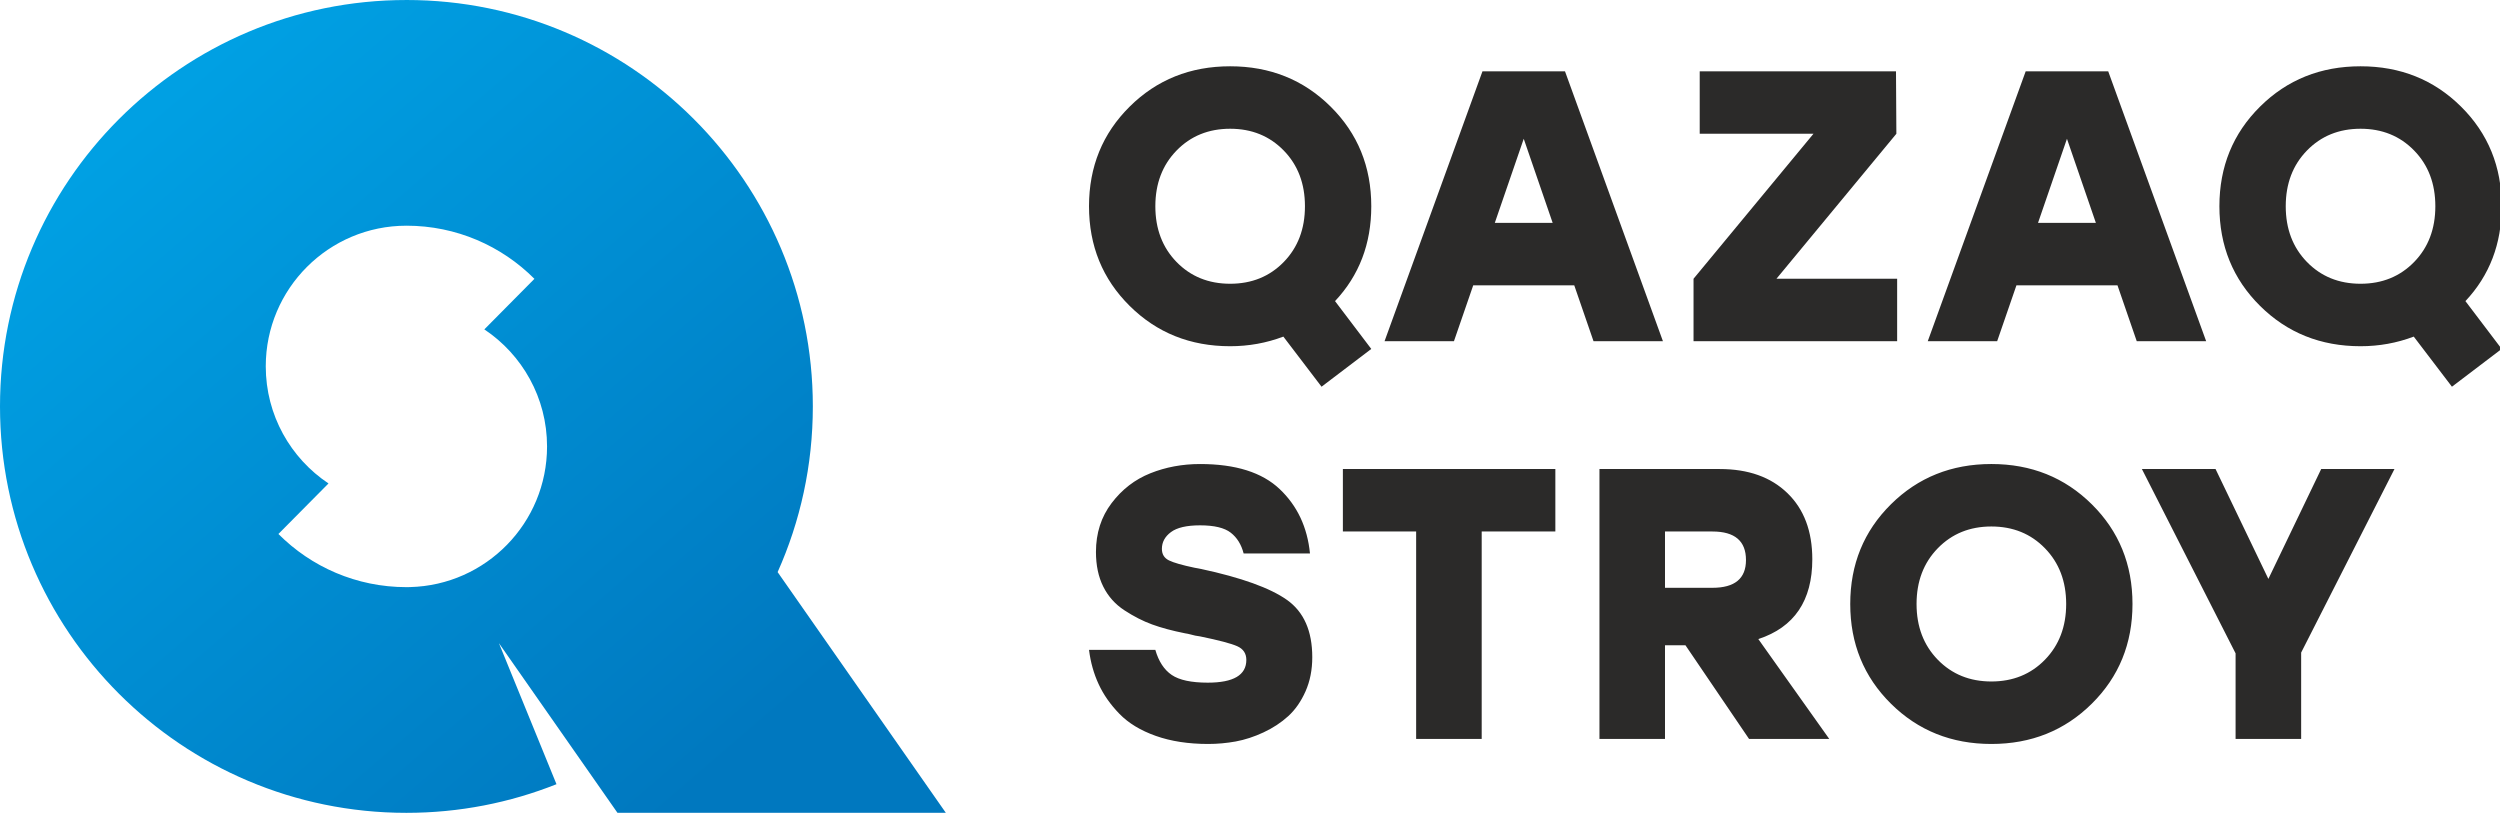
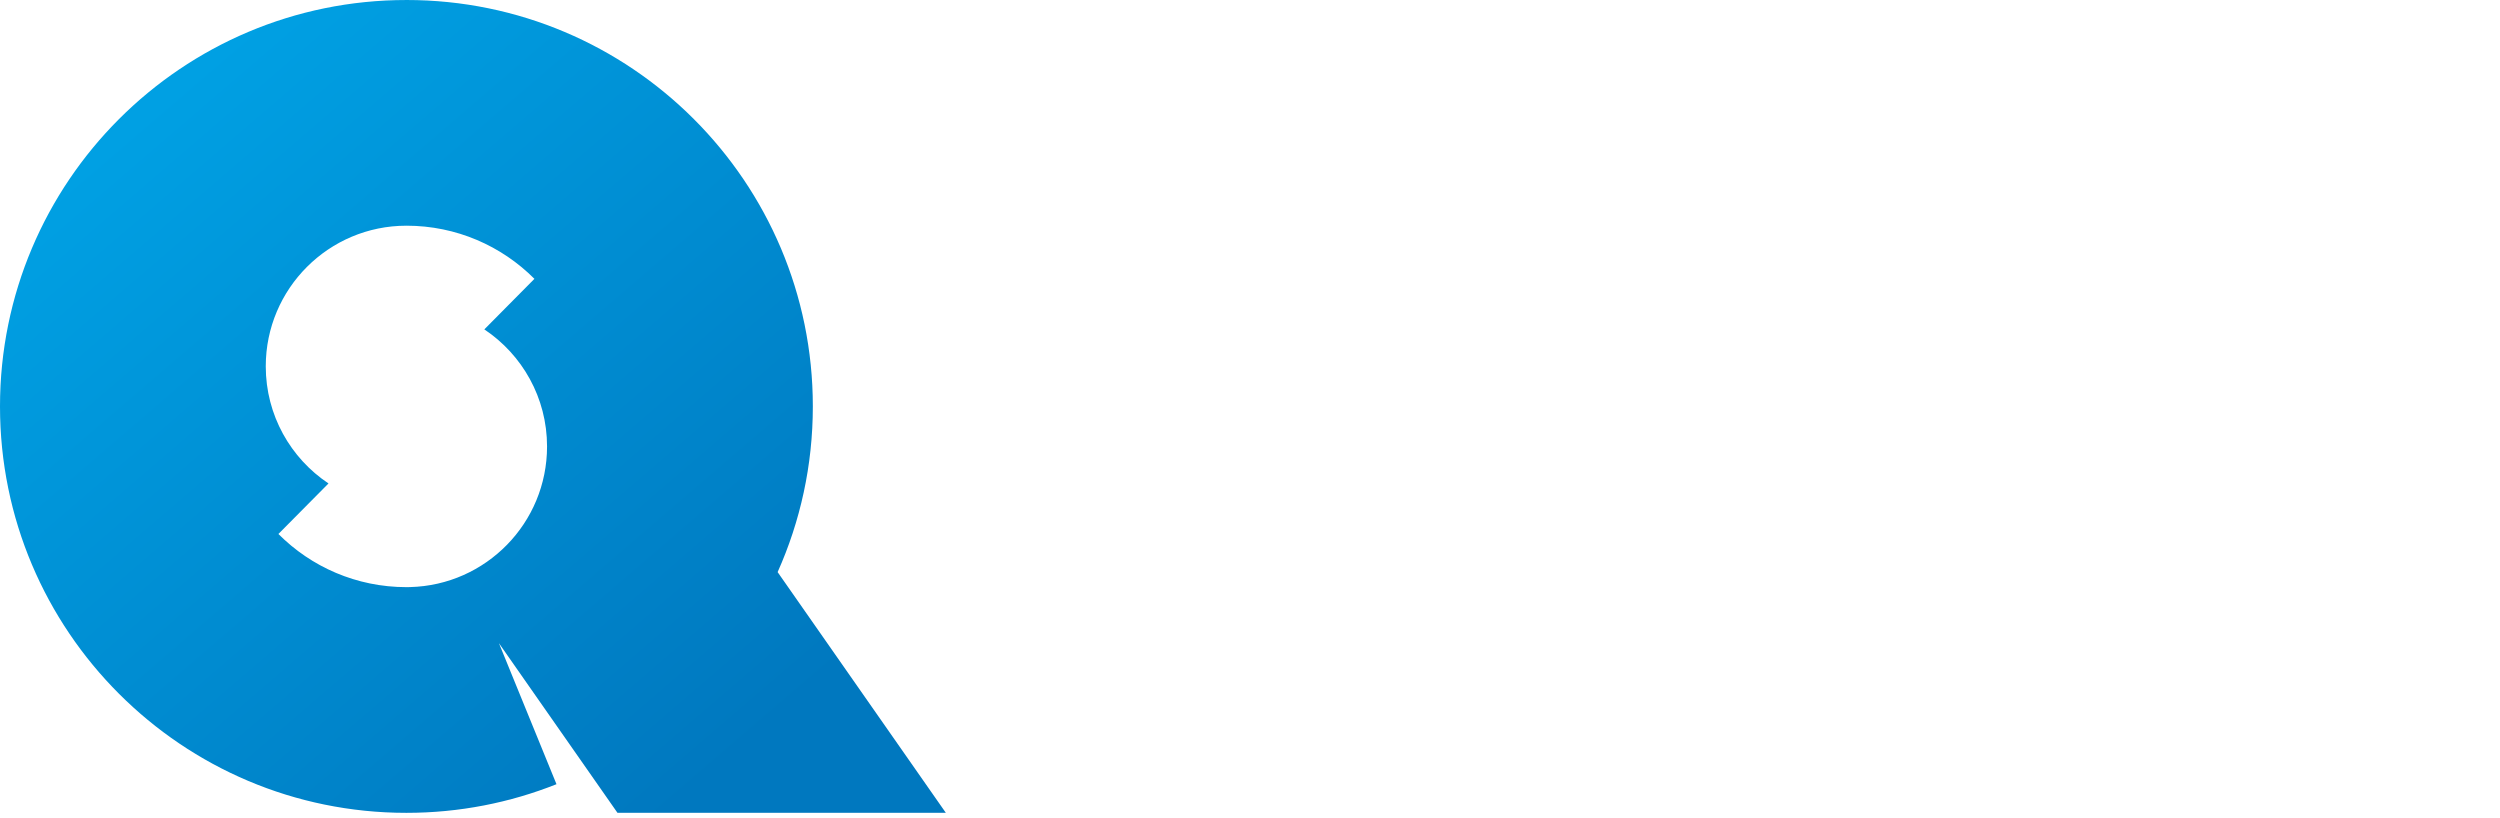
<svg xmlns="http://www.w3.org/2000/svg" width="217" height="71" viewBox="0 0 217 71" fill="none">
  <g clip-path="url(#clip0_405_8)">
-     <path d="M207.84 40.712L199.74 56.644V64.141H194.049V56.711L185.916 40.711H192.309L196.895 50.25L201.48 40.711L207.84 40.712ZM177.502 47.59C176.276 46.329 174.725 45.699 172.85 45.699C170.976 45.699 169.426 46.329 168.198 47.59C166.97 48.85 166.357 50.463 166.357 52.427C166.357 54.39 166.97 56.002 168.198 57.264C169.426 58.523 170.975 59.153 172.85 59.153C174.725 59.153 176.276 58.523 177.502 57.264C178.73 56.002 179.344 54.39 179.344 52.427C179.344 50.463 178.73 48.85 177.502 47.59ZM164.132 43.774C166.486 41.443 169.392 40.277 172.851 40.277C176.309 40.277 179.216 41.443 181.57 43.774C183.923 46.105 185.1 48.99 185.1 52.427C185.1 55.863 183.923 58.747 181.57 61.079C179.216 63.41 176.309 64.576 172.851 64.576C169.392 64.576 166.486 63.41 164.132 61.079C161.778 58.747 160.601 55.863 160.601 52.427C160.601 48.99 161.778 46.105 164.132 43.774ZM151.551 48.611C151.551 46.96 150.58 46.134 148.64 46.134H144.522V51.021H148.64C150.58 51.021 151.551 50.218 151.551 48.611ZM151.819 64.141L146.296 56.007H144.522V64.141H138.833V40.712H149.275C151.752 40.712 153.71 41.409 155.149 42.804C156.589 44.198 157.308 46.112 157.308 48.544C157.308 52.136 155.746 54.446 152.622 55.472L158.781 64.141L151.819 64.141ZM135.005 40.712V46.134H128.611V64.141H122.921V46.134H116.562V40.712H135.005ZM104.232 49.381C107.758 50.139 110.251 51.038 111.712 52.075C113.174 53.113 113.905 54.769 113.905 57.046C113.905 58.139 113.711 59.127 113.32 60.008C112.929 60.889 112.427 61.609 111.813 62.167C111.2 62.725 110.486 63.193 109.671 63.573C108.857 63.952 108.053 64.214 107.261 64.36C106.469 64.503 105.672 64.576 104.869 64.576C103.15 64.576 101.633 64.342 100.317 63.874C98.999 63.406 97.952 62.769 97.171 61.966C96.389 61.163 95.786 60.305 95.364 59.389C94.939 58.474 94.66 57.481 94.527 56.41H100.283C100.572 57.414 101.048 58.139 101.706 58.585C102.364 59.032 103.408 59.255 104.835 59.255C107.067 59.255 108.182 58.596 108.182 57.281C108.182 56.722 107.92 56.327 107.396 56.093C106.871 55.859 105.794 55.573 104.165 55.239C103.987 55.216 103.848 55.194 103.748 55.172C103.647 55.149 103.513 55.116 103.347 55.072C103.179 55.027 103.017 54.993 102.861 54.971C101.745 54.748 100.791 54.49 99.999 54.201C99.207 53.911 98.41 53.504 97.606 52.979C96.802 52.455 96.189 51.769 95.765 50.921C95.34 50.073 95.129 49.069 95.129 47.908C95.129 46.28 95.581 44.867 96.485 43.674C97.389 42.481 98.51 41.616 99.849 41.081C101.186 40.545 102.627 40.278 104.166 40.278C107.245 40.278 109.55 41.003 111.077 42.453C112.606 43.903 113.482 45.766 113.706 48.043H107.948C107.748 47.262 107.373 46.659 106.827 46.236C106.281 45.811 105.393 45.599 104.165 45.599C103.005 45.599 102.163 45.795 101.638 46.186C101.115 46.576 100.852 47.06 100.852 47.641C100.852 48.11 101.059 48.444 101.471 48.645C101.885 48.846 102.626 49.059 103.697 49.282C103.809 49.303 103.904 49.321 103.982 49.333C104.059 49.343 104.143 49.359 104.232 49.382V49.381Z" fill="#2B2A29" />
-     <path d="M200.242 13.067C199.016 14.327 198.402 15.94 198.402 17.904C198.402 19.866 199.016 21.479 200.242 22.74C201.47 24 203.021 24.63 204.896 24.63C206.769 24.63 208.32 24 209.548 22.74C210.776 21.479 211.388 19.866 211.388 17.904C211.388 15.94 210.776 14.327 209.548 13.067C208.32 11.805 206.769 11.175 204.896 11.175C203.021 11.175 201.47 11.805 200.242 13.067ZM217.145 17.904C217.145 21.161 216.097 23.905 213.999 26.137L217.145 30.287L212.828 33.567L209.514 29.217C208.042 29.775 206.502 30.052 204.895 30.052C201.437 30.052 198.529 28.887 196.176 26.555C193.822 24.223 192.644 21.34 192.644 17.904C192.644 14.466 193.822 11.582 196.176 9.251C198.529 6.919 201.437 5.754 204.895 5.754C208.354 5.754 211.26 6.919 213.615 9.251C215.968 11.582 217.145 14.466 217.145 17.904ZM176.901 19.342H181.921L179.412 12.046L176.901 19.342H176.901ZM185.47 29.618L183.797 24.765H175.027L173.353 29.618H167.329L175.83 6.189H182.992L191.495 29.618H185.47H185.47ZM154.196 24.196H164.672V29.618H146.999V24.196L157.409 11.611H147.535V6.189H164.572L164.605 11.611L154.196 24.196ZM129.75 19.342H134.77L132.26 12.046L129.75 19.342H129.75ZM138.318 29.618L136.645 24.765H127.876L126.202 29.618H120.178L128.679 6.189H135.841L144.343 29.618H138.318H138.318ZM102.124 13.067C100.898 14.327 100.284 15.94 100.284 17.904C100.284 19.867 100.898 21.479 102.124 22.741C103.352 24 104.903 24.63 106.778 24.63C108.651 24.63 110.202 24 111.43 22.741C112.658 21.479 113.27 19.867 113.27 17.904C113.27 15.94 112.658 14.327 111.43 13.067C110.202 11.806 108.651 11.175 106.778 11.175C104.903 11.175 103.352 11.806 102.124 13.067ZM119.027 17.904C119.027 21.161 117.979 23.905 115.881 26.137L119.027 30.288L114.71 33.567L111.396 29.217C109.924 29.775 108.384 30.052 106.777 30.052C103.319 30.052 100.411 28.887 98.058 26.555C95.704 24.224 94.526 21.34 94.526 17.904C94.526 14.467 95.704 11.582 98.058 9.252C100.411 6.919 103.319 5.754 106.777 5.754C110.235 5.754 113.142 6.919 115.497 9.252C117.85 11.582 119.027 14.467 119.027 17.904Z" fill="#2B2A29" />
    <path fill-rule="evenodd" clip-rule="evenodd" d="M35.276 0C54.759 0 70.554 15.793 70.554 35.277C70.554 40.399 69.462 45.266 67.498 49.658L82.099 70.553H53.597L43.307 55.828L48.303 68.069C44.272 69.672 39.877 70.555 35.276 70.555C15.795 70.555 0 54.761 0 35.277C0 15.794 15.795 0.001 35.276 0.001V0ZM35.277 19.59C39.619 19.59 43.548 21.354 46.388 24.203L42.04 28.591C45.321 30.779 47.484 34.515 47.484 38.755C47.484 45.391 42.188 50.793 35.591 50.959L35.277 50.964H35.276C30.934 50.963 27.006 49.2 24.166 46.35L28.513 41.964C25.23 39.776 23.068 36.039 23.068 31.799C23.068 25.056 28.535 19.591 35.277 19.591L35.276 19.59H35.277Z" fill="url(#paint0_linear_405_8)" />
  </g>
  <defs>
    <linearGradient id="paint0_linear_405_8" x1="65.711" y1="63.974" x2="16.388" y2="6.581" gradientUnits="userSpaceOnUse">
      <stop stop-color="#0078BF" />
      <stop offset="1" stop-color="#00A0E3" />
    </linearGradient>
    <clipPath id="clip0_405_8">
      <rect width="217" height="70.689" fill="white" />
    </clipPath>
  </defs>
</svg>